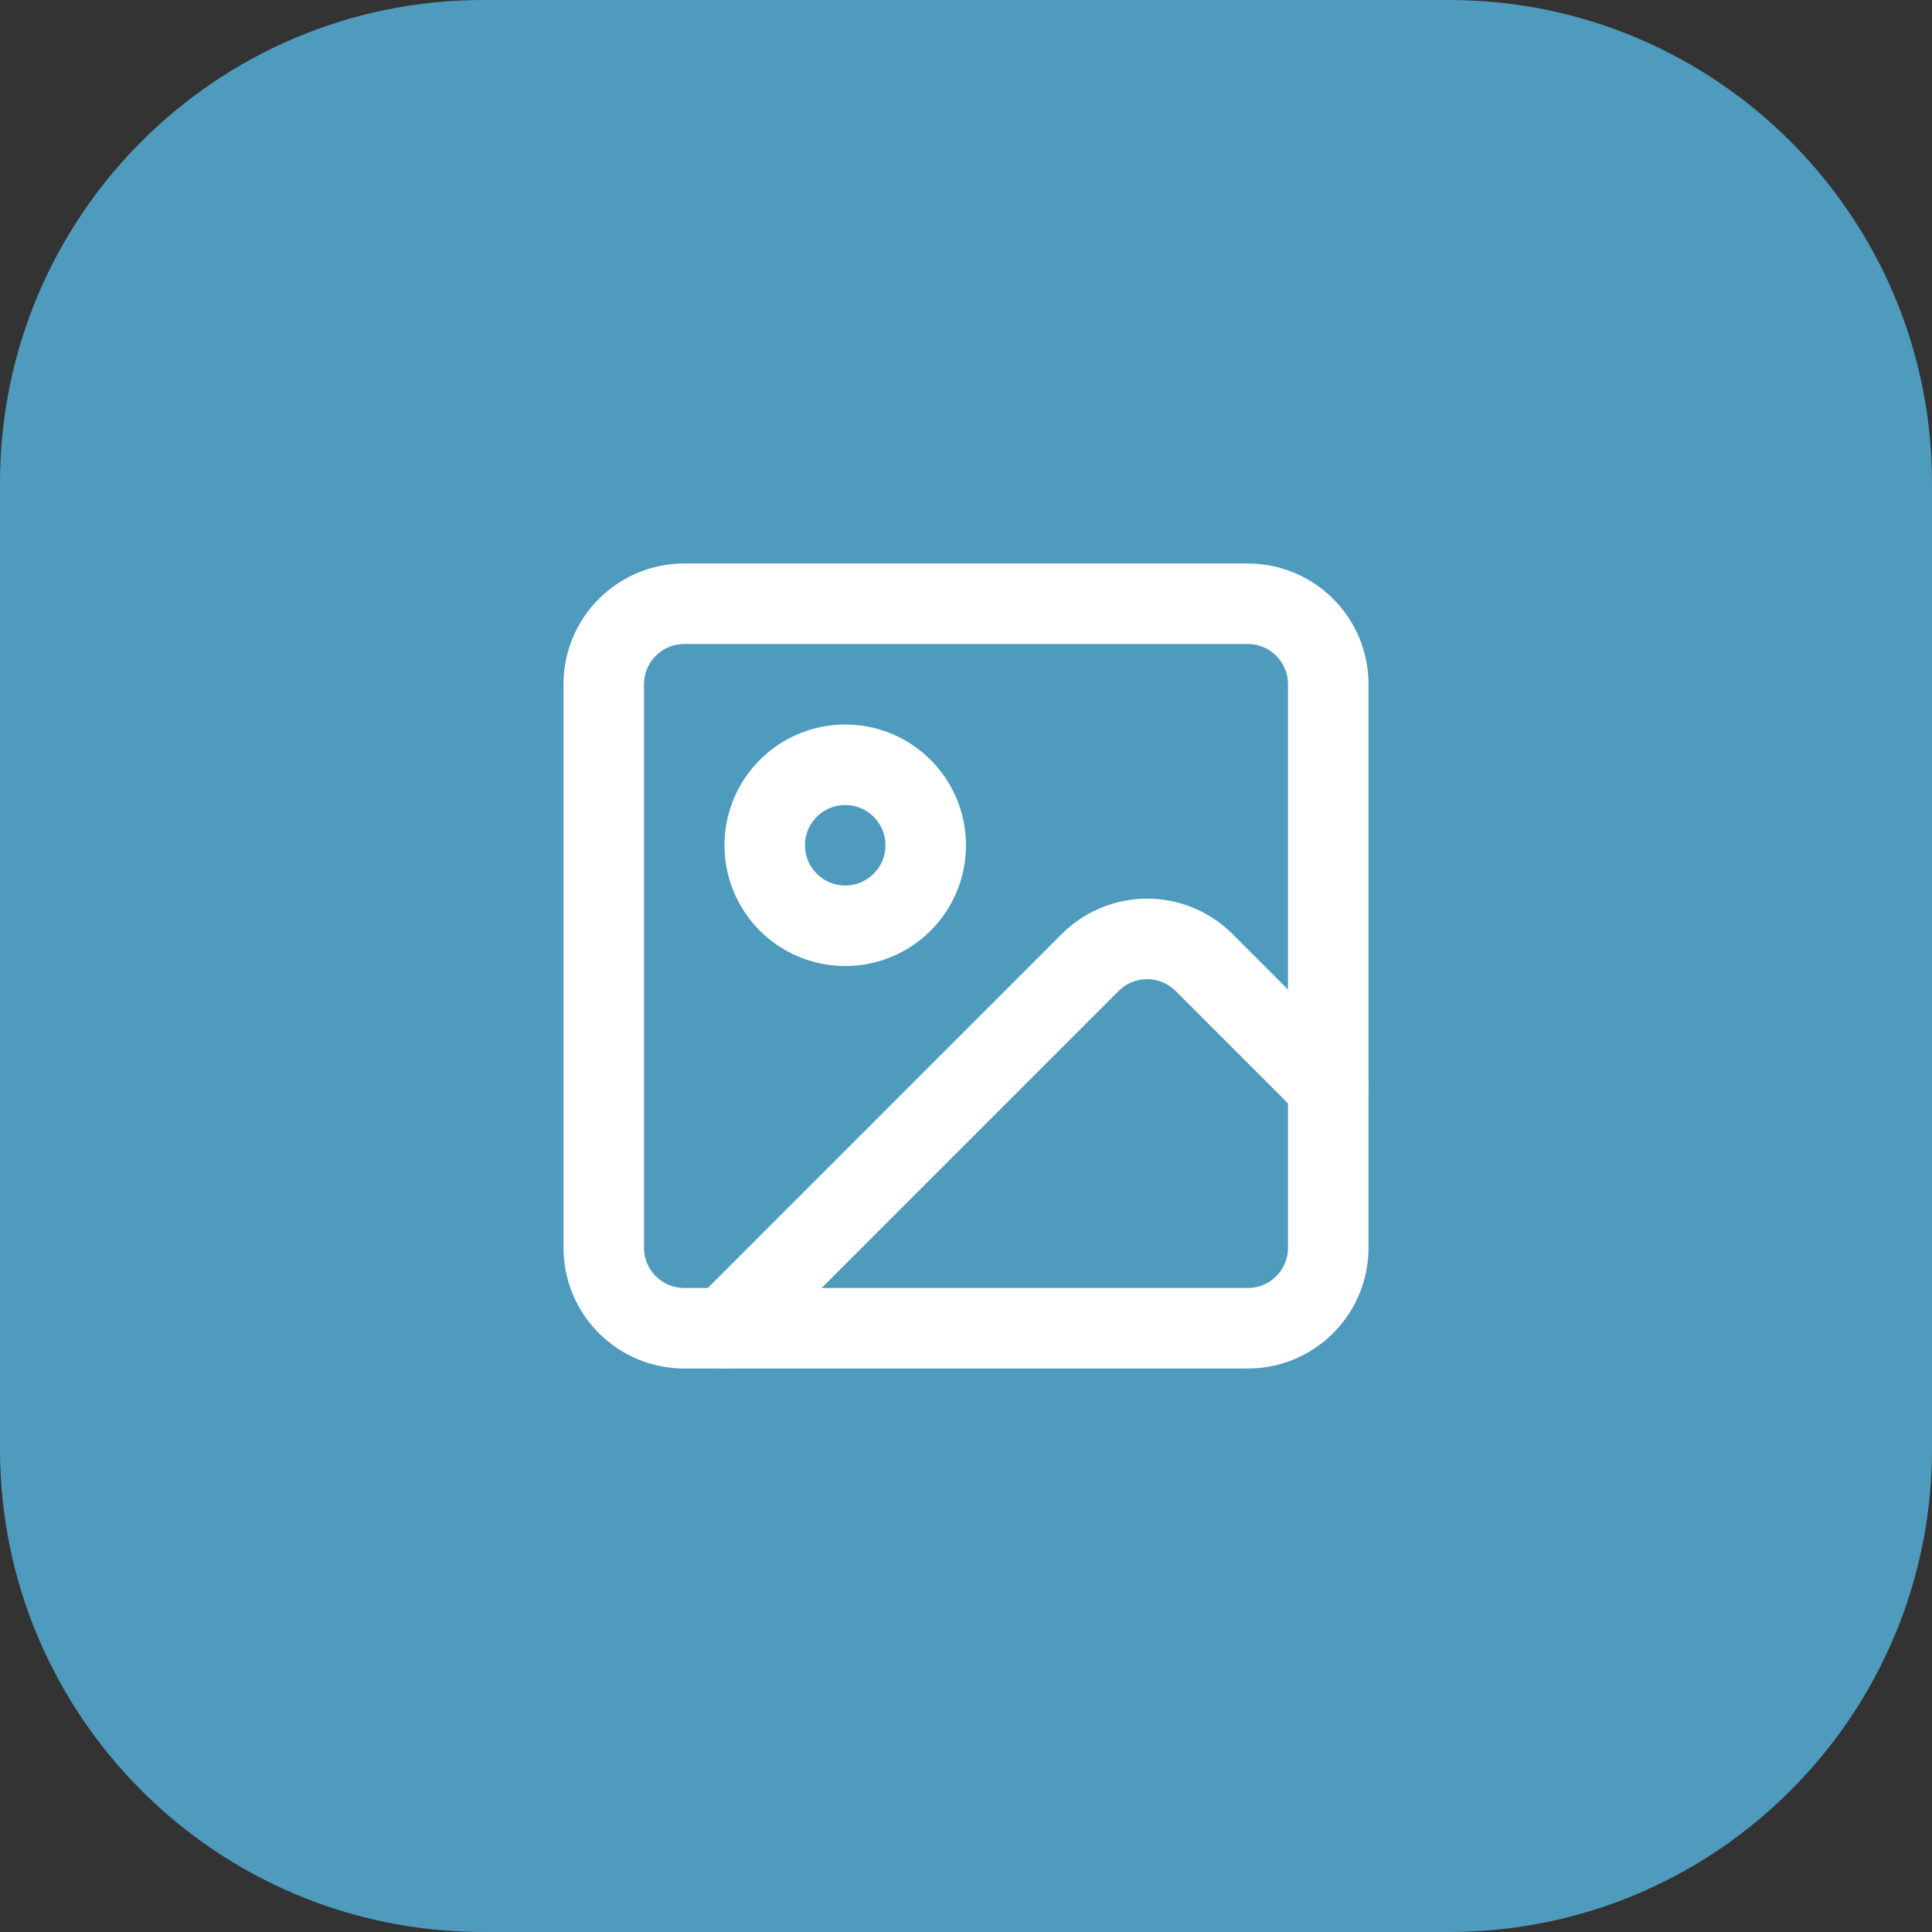
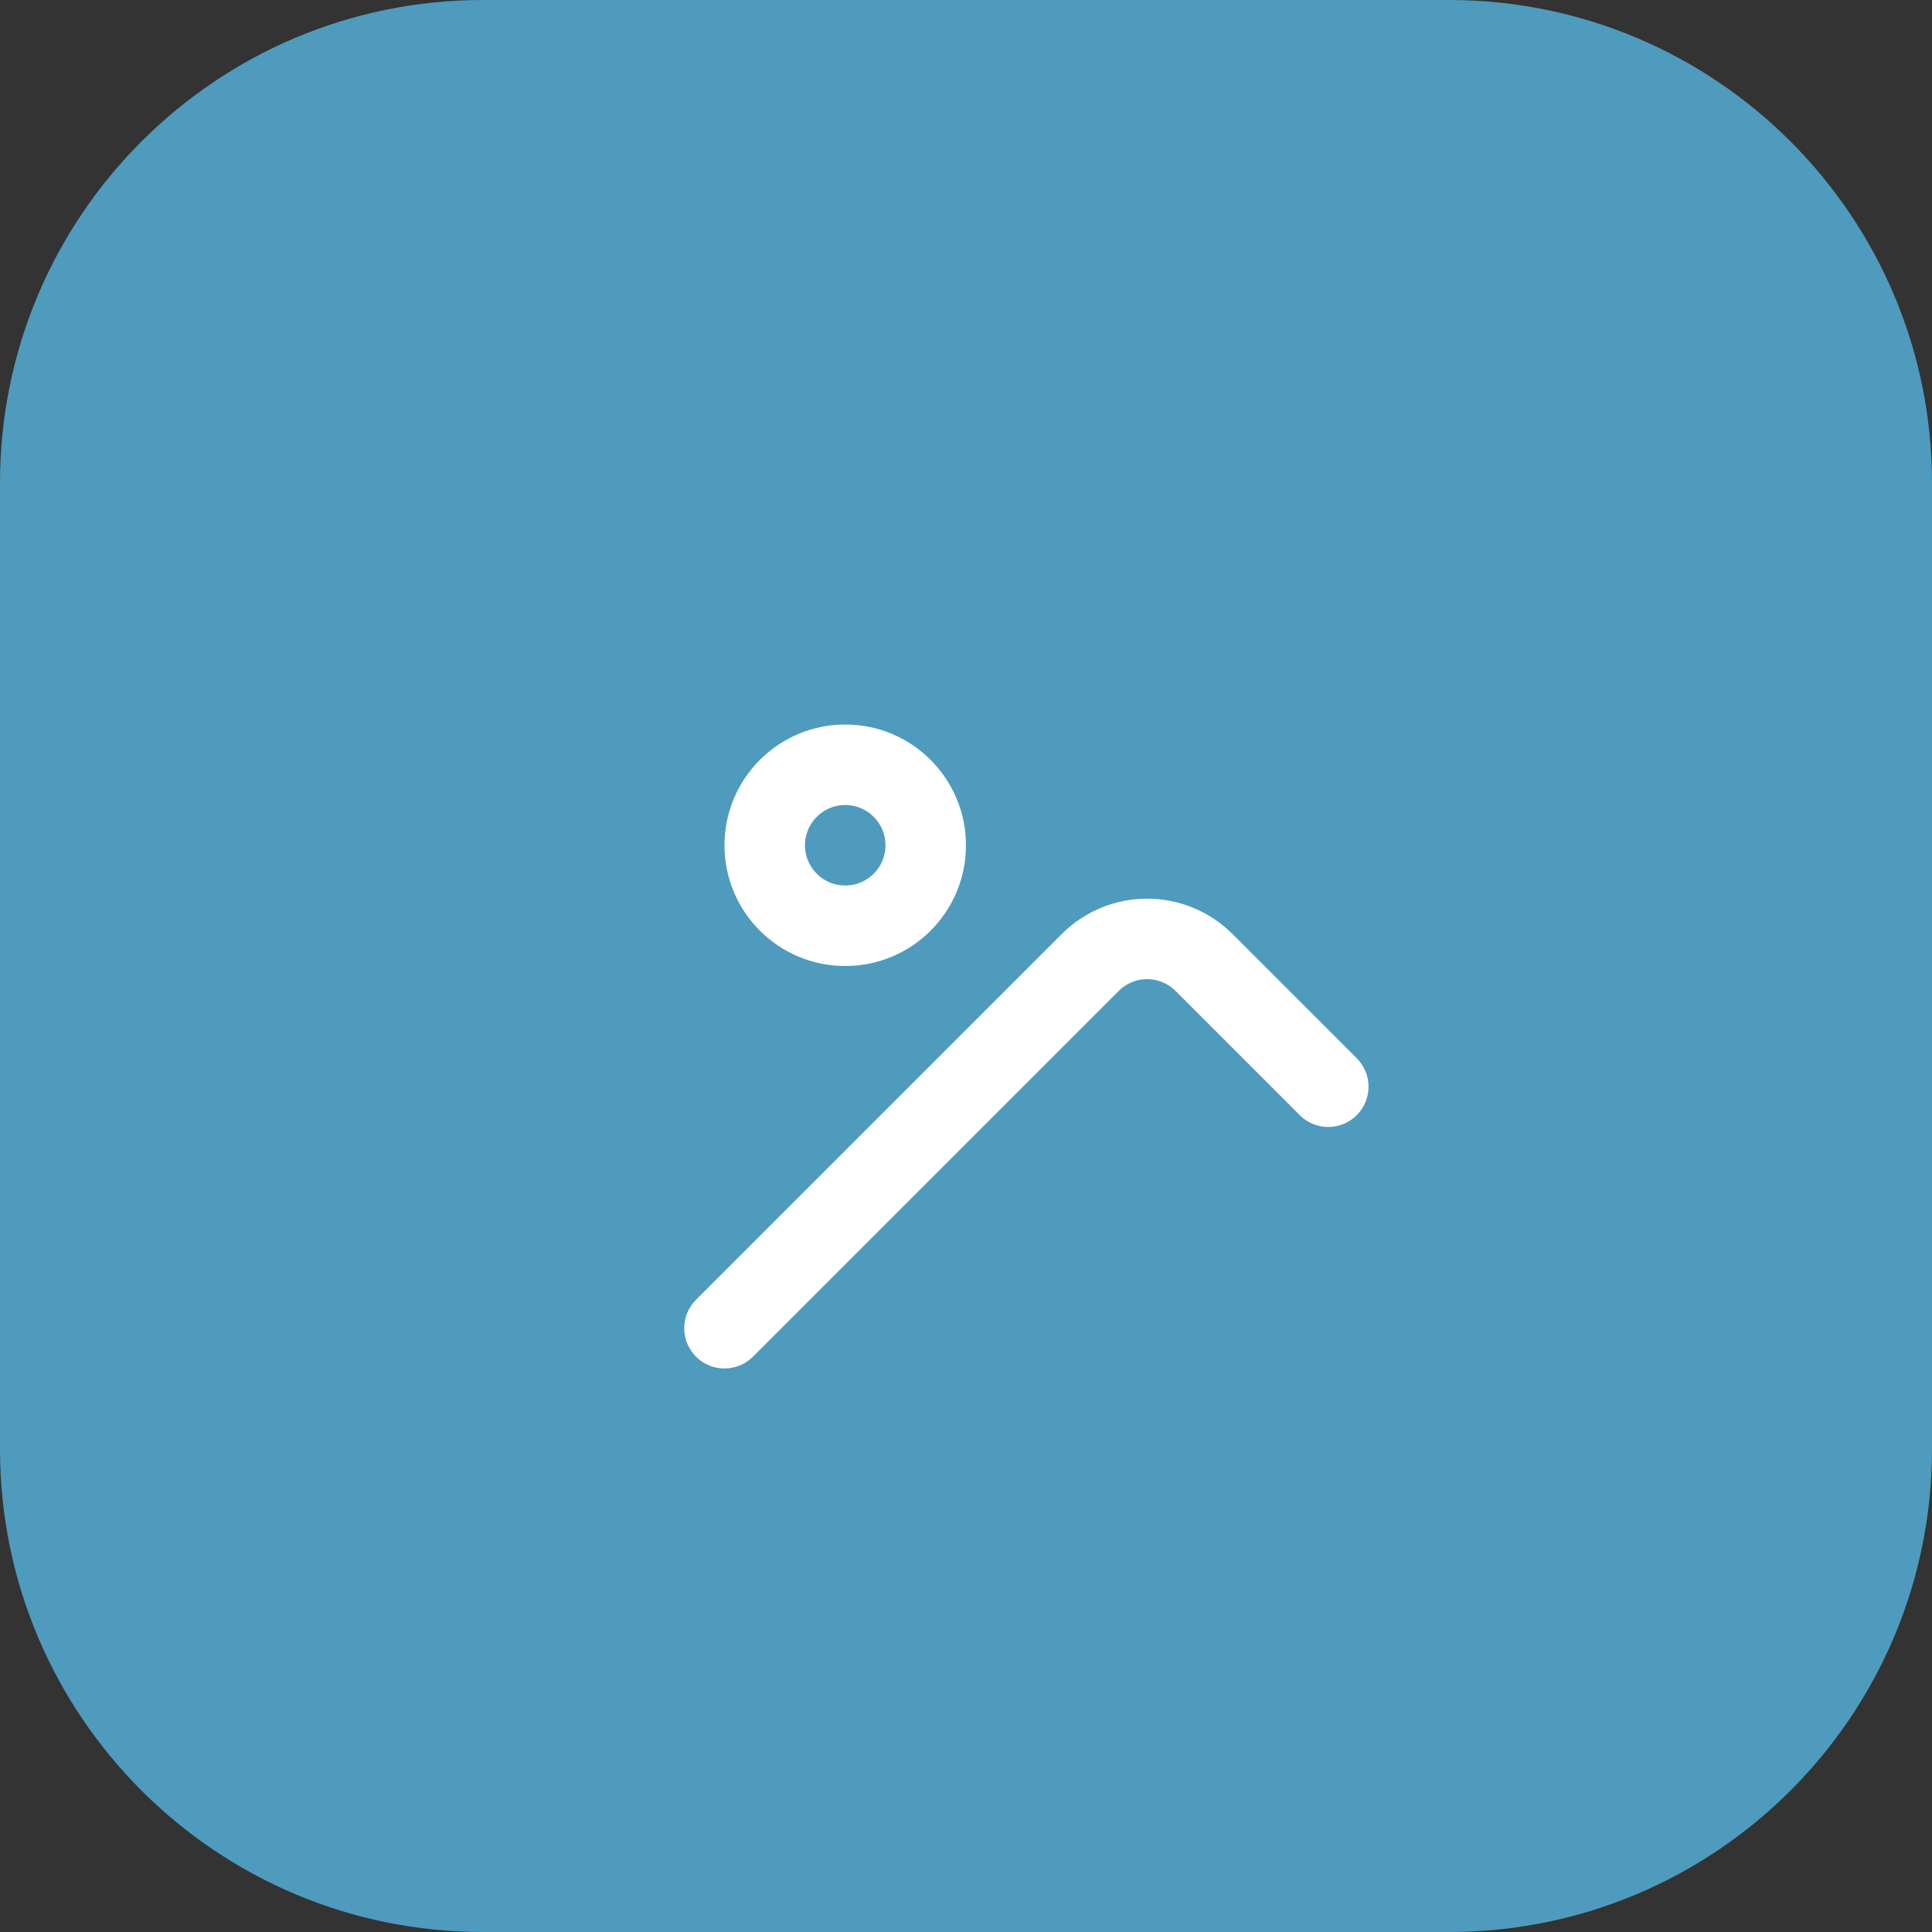
<svg xmlns="http://www.w3.org/2000/svg" width="40" height="40" viewBox="0 0 40 40" fill="none">
  <rect x="0" y="0" width="40" height="40" fill="#333333" stroke="none" />
  <path d="M0 10C0 4.477 4.477 0 10 0H30C35.523 0 40 4.477 40 10V30C40 35.523 35.523 40 30 40H10C4.477 40 0 35.523 0 30V10Z" fill="#5AC8FA" fill-opacity="0.7" />
-   <path d="M25.833 12.5H14.167C13.246 12.5 12.5 13.246 12.5 14.167V25.833C12.5 26.754 13.246 27.5 14.167 27.5H25.833C26.754 27.5 27.5 26.754 27.5 25.833V14.167C27.5 13.246 26.754 12.5 25.833 12.5Z" stroke="white" stroke-width="1.667" stroke-linecap="round" stroke-linejoin="round" />
  <path d="M17.5 19.167C18.42 19.167 19.166 18.421 19.166 17.501C19.166 16.58 18.42 15.834 17.5 15.834C16.579 15.834 15.833 16.58 15.833 17.501C15.833 18.421 16.579 19.167 17.5 19.167Z" stroke="white" stroke-width="1.667" stroke-linecap="round" stroke-linejoin="round" />
  <path d="M27.5 22.499L24.928 19.927C24.616 19.615 24.192 19.439 23.75 19.439C23.308 19.439 22.884 19.615 22.572 19.927L15 27.499" stroke="white" stroke-width="1.667" stroke-linecap="round" stroke-linejoin="round" />
</svg>